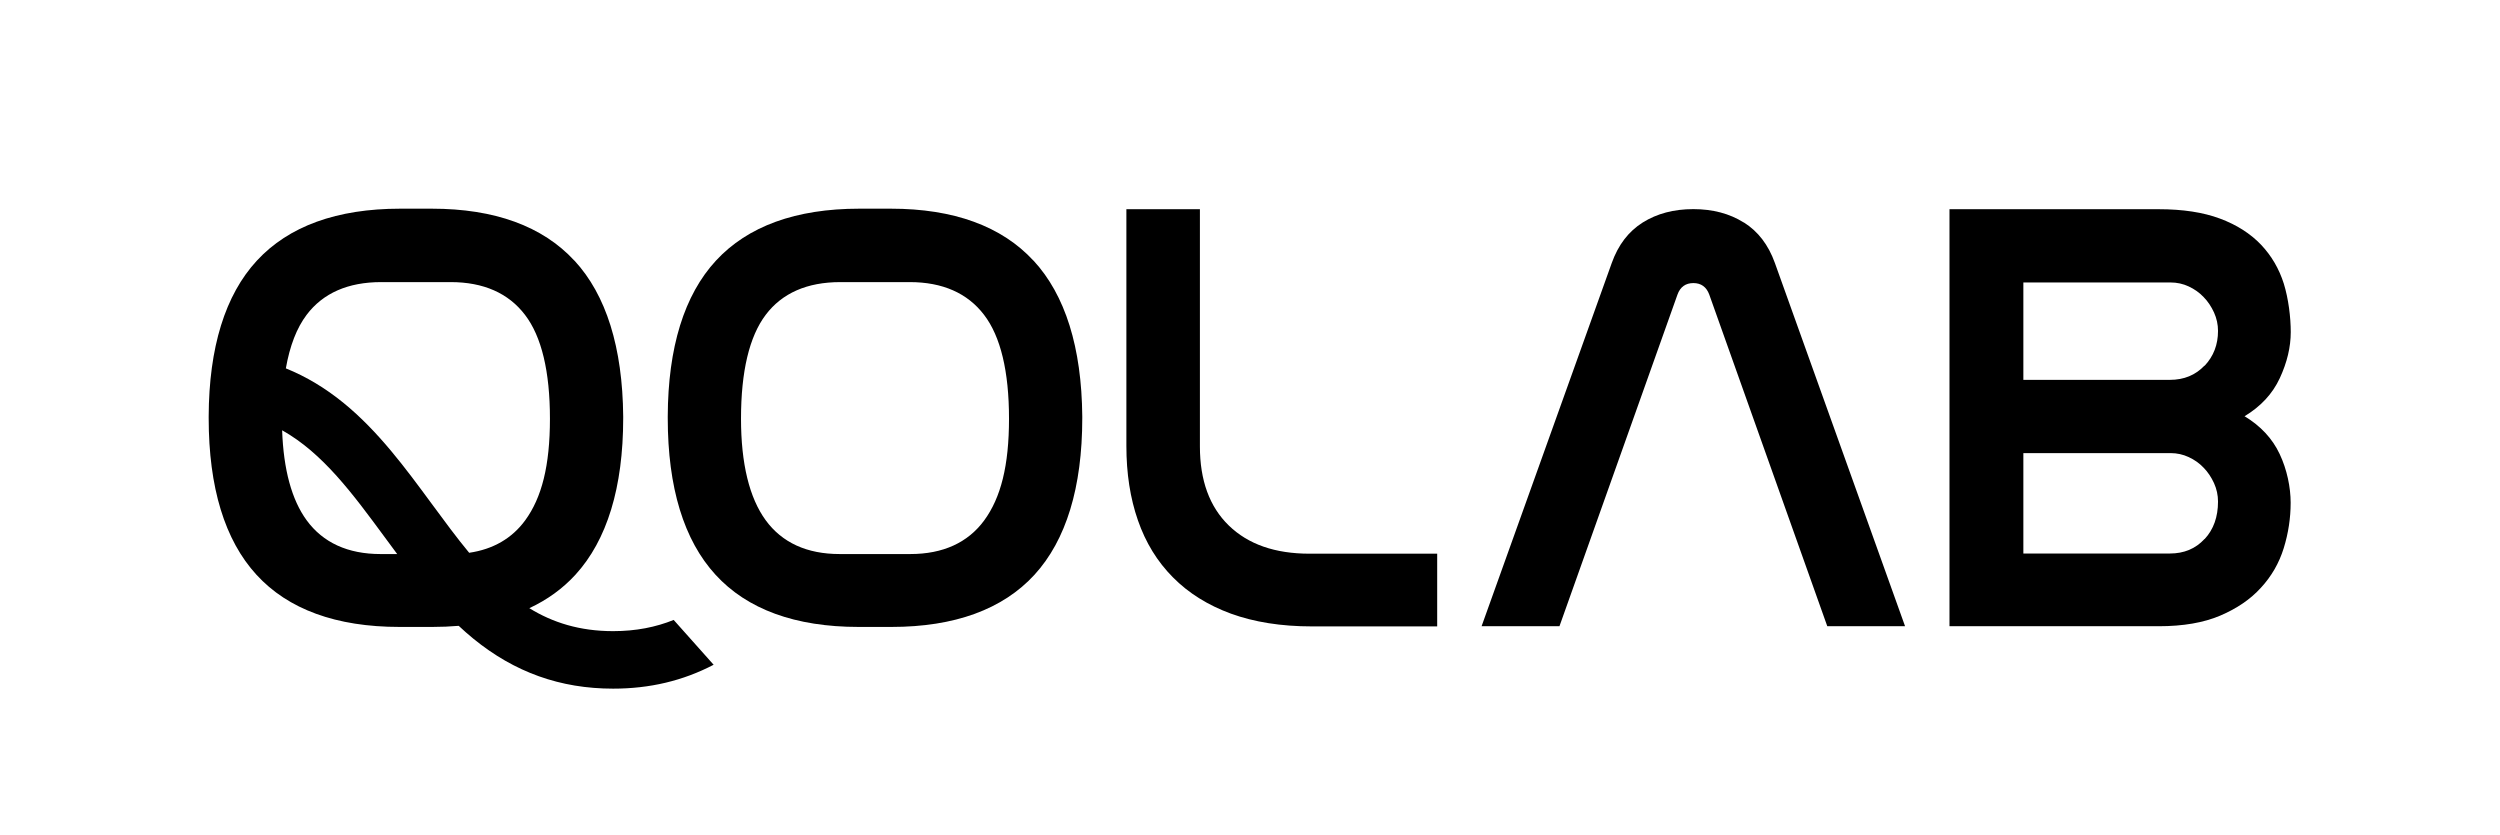
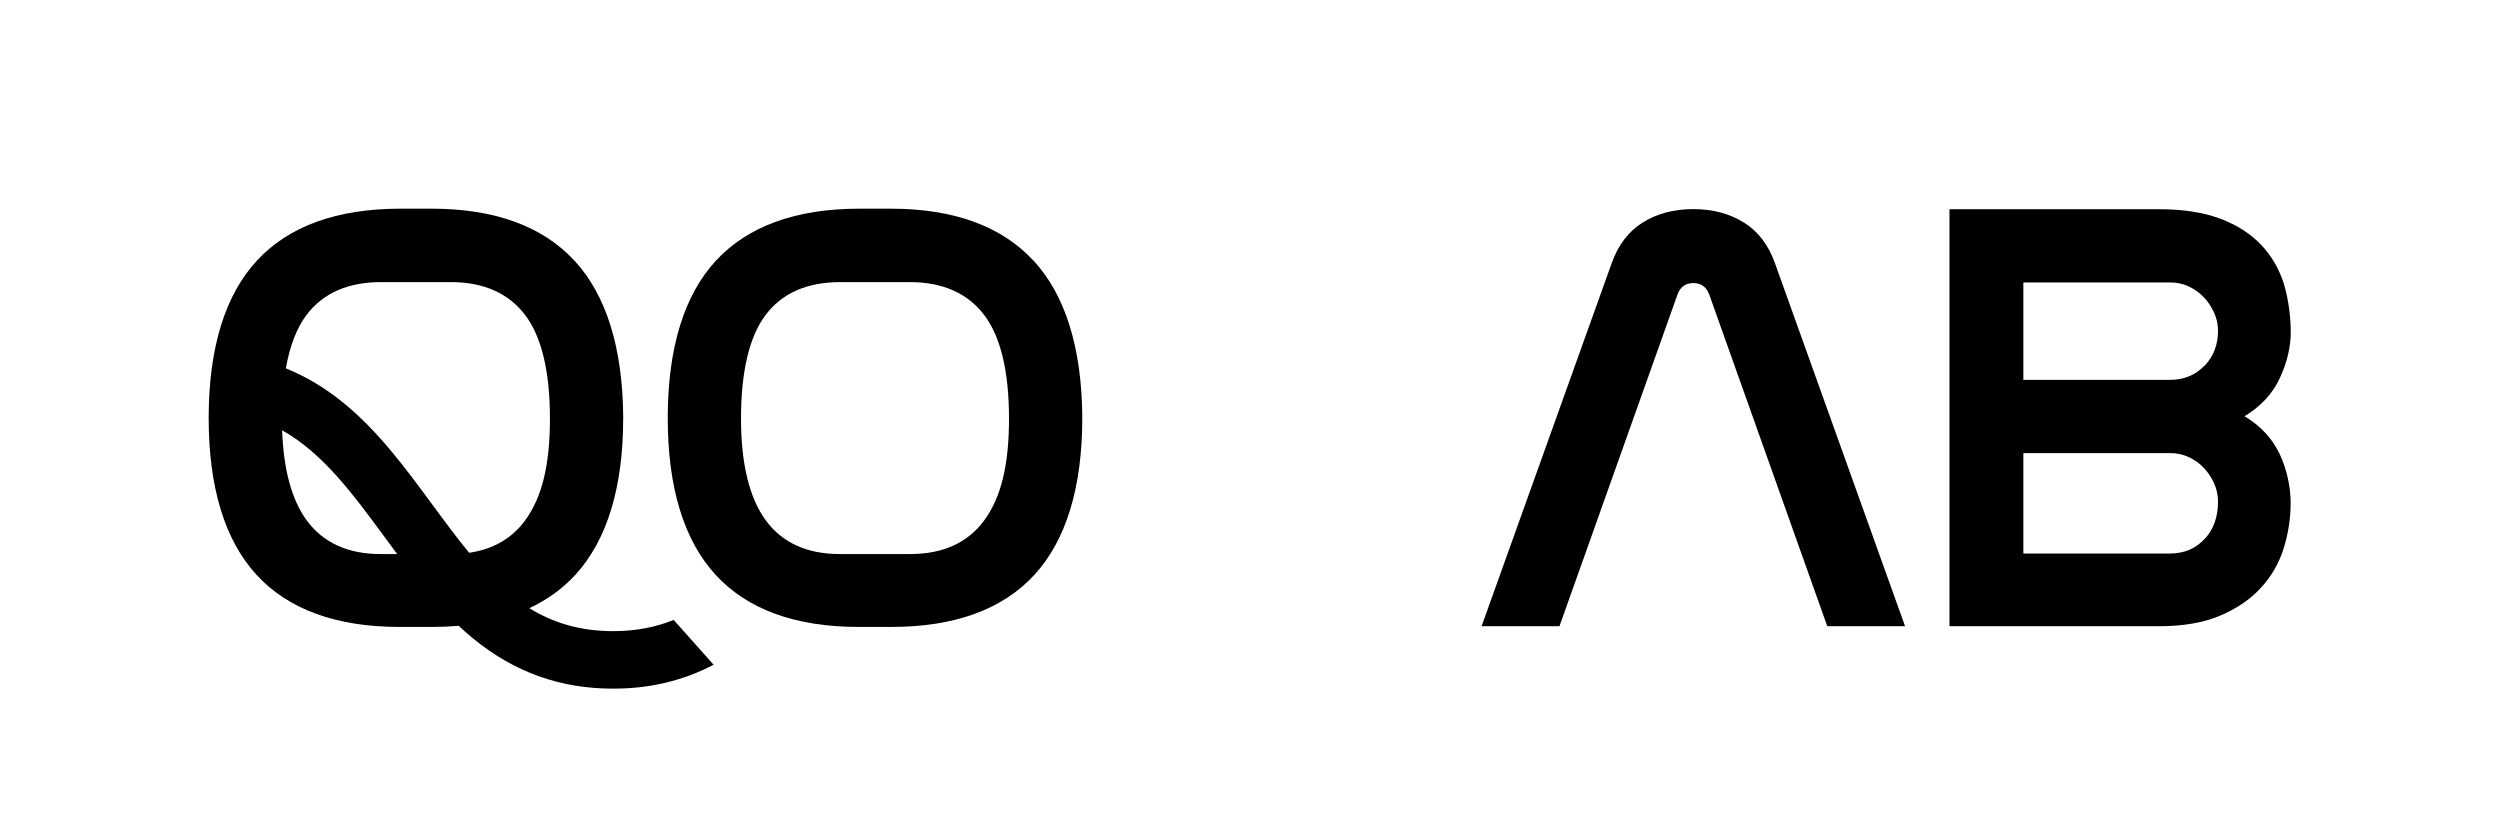
<svg xmlns="http://www.w3.org/2000/svg" width="1797" height="600" viewBox="0 0 1797 600" fill="none">
  <rect width="1797" height="600" fill="white" />
-   <path d="M883.238 377.708C869.387 364.227 862.493 345.278 862.493 320.924V150.383H809.643V320.543C809.643 340.255 812.387 358.123 817.94 374.02C823.494 390.044 831.855 403.652 843.089 414.97C854.323 426.352 868.238 435 884.834 441.105C901.493 447.145 920.834 450.261 942.982 450.261H1033.05V397.992H941.259C916.493 397.992 897.217 391.252 883.302 377.771L883.238 377.708Z" fill="black" />
  <path d="M1253.39 159.92C1243.17 153.498 1231.11 150.318 1217.13 150.318C1203.15 150.318 1191.09 153.498 1180.81 159.92C1170.6 166.342 1163.19 176.008 1158.53 189.043L1064.96 450.133H1120.94L1205.77 211.744C1207.75 206.212 1211.64 203.477 1217.19 203.477C1222.75 203.477 1226.58 206.212 1228.62 211.744L1313.45 450.133H1369.36L1275.79 189.043C1271.13 176.008 1263.66 166.279 1253.51 159.92H1253.26H1253.39Z" fill="black" />
  <path d="M1613.4 299.177C1625.01 292.183 1633.5 283.09 1638.74 271.771C1643.97 260.453 1646.59 249.452 1646.59 238.706C1646.59 227.959 1644.93 214.67 1641.61 203.923C1638.23 193.241 1632.8 183.893 1625.21 175.881C1617.61 167.933 1607.84 161.638 1595.72 157.123C1583.65 152.608 1568.97 150.383 1551.74 150.383H1401.29V450.134H1551.74C1569.23 450.134 1583.97 447.591 1595.91 442.504C1607.84 437.417 1617.67 430.74 1625.14 422.474C1632.74 414.271 1638.23 404.733 1641.55 393.986C1644.86 383.304 1646.52 372.367 1646.52 361.366C1646.52 350.365 1643.91 337.521 1638.61 326.329C1633.38 315.201 1624.89 306.108 1613.27 299.114V299.241L1613.4 299.177ZM1584.6 387.437C1578.16 394.431 1569.86 397.865 1559.71 397.865H1454.39V325.693H1560.16C1564.82 325.693 1569.16 326.647 1573.24 328.555C1577.33 330.462 1580.9 332.942 1583.96 336.185C1587.09 339.365 1589.52 343.116 1591.43 347.25C1593.35 351.51 1594.31 355.897 1594.31 360.539C1594.31 371.54 1591.11 380.569 1584.67 387.5V387.373L1584.6 387.437ZM1584.6 262.805C1578.16 269.609 1569.86 273.043 1559.71 273.043H1454.39V203.033H1560.16C1564.82 203.033 1569.16 203.987 1573.24 205.895C1577.33 207.802 1580.9 210.282 1583.96 213.525C1587.09 216.705 1589.52 220.456 1591.43 224.589C1593.35 228.85 1594.31 233.237 1594.31 237.879C1594.31 247.735 1591.11 256.065 1584.67 262.933L1584.6 262.805Z" fill="black" />
  <path d="M742.83 187.326C719.979 162.59 685.512 150 640.384 150H617.597C572.15 150 537.491 162.59 514.64 187.326C491.789 212.061 480.172 249.769 479.98 299.24V300.575C479.98 350.364 491.534 388.262 514.321 413.125C537.044 437.988 571.64 450.641 617.15 450.641H640.767C686.214 450.641 720.809 437.988 743.597 413.125C766.32 388.262 777.937 350.364 777.937 300.575V299.24C777.49 249.769 765.745 212.061 742.894 187.326H742.83ZM532.64 300.957C532.64 267.064 538.576 241.947 550.384 226.305C562.129 210.726 580.129 202.778 604.001 202.778H653.916C677.469 202.778 695.405 210.662 707.341 226.305C719.277 241.884 725.277 267.001 725.277 300.957C725.277 334.912 719.341 357.74 707.533 373.955C695.788 390.043 677.852 398.245 654.363 398.245H603.554C580.001 398.245 562.129 390.043 550.384 373.955C538.64 357.867 532.64 333.259 532.64 300.957Z" fill="black" />
  <path d="M484.249 445.612C471.471 450.769 457.179 453.668 440.711 453.668C416.686 453.668 397.295 447.5 380.476 437.155C393.388 431.133 404.456 423.121 413.616 413.125C436.339 388.262 447.956 350.364 447.956 300.575V299.24C447.509 249.769 435.765 212.061 412.914 187.326H412.85C389.999 162.59 355.531 150 310.404 150H287.616C242.17 150 207.51 162.59 184.659 187.326C161.808 212.061 150.191 249.769 150 299.24V300.575C150 350.364 161.553 388.262 184.34 413.125C207.064 437.988 241.659 450.641 287.169 450.641H310.786C317.323 450.641 323.629 450.368 329.718 449.847C333.127 453.039 336.618 456.129 340.244 459.086C369.88 483.249 402.739 495 440.711 495C467.041 495 490.913 489.347 512.954 477.825L484.243 445.612H484.249ZM274.021 202.778H323.935C347.488 202.778 365.424 210.662 377.361 226.305C389.297 241.884 395.297 267.001 395.297 300.957C395.297 334.912 389.361 357.74 377.552 373.955C368.054 386.965 354.503 394.818 337.244 397.342C328.199 386.412 319.429 374.495 310.346 362.153C291.497 336.54 272.01 310.062 246.989 289.657C233.84 278.936 220.053 270.67 205.468 264.782C208.302 248.618 213.287 235.735 220.404 226.299C232.149 210.72 250.148 202.771 274.021 202.771V202.778ZM220.404 373.955C209.693 359.279 203.764 337.513 202.8 309.287C232.091 325.762 253.455 354.764 276.887 386.596C279.733 390.469 282.606 394.36 285.504 398.252H273.58C250.027 398.252 232.155 390.049 220.41 373.961L220.404 373.955Z" fill="black" />
</svg>